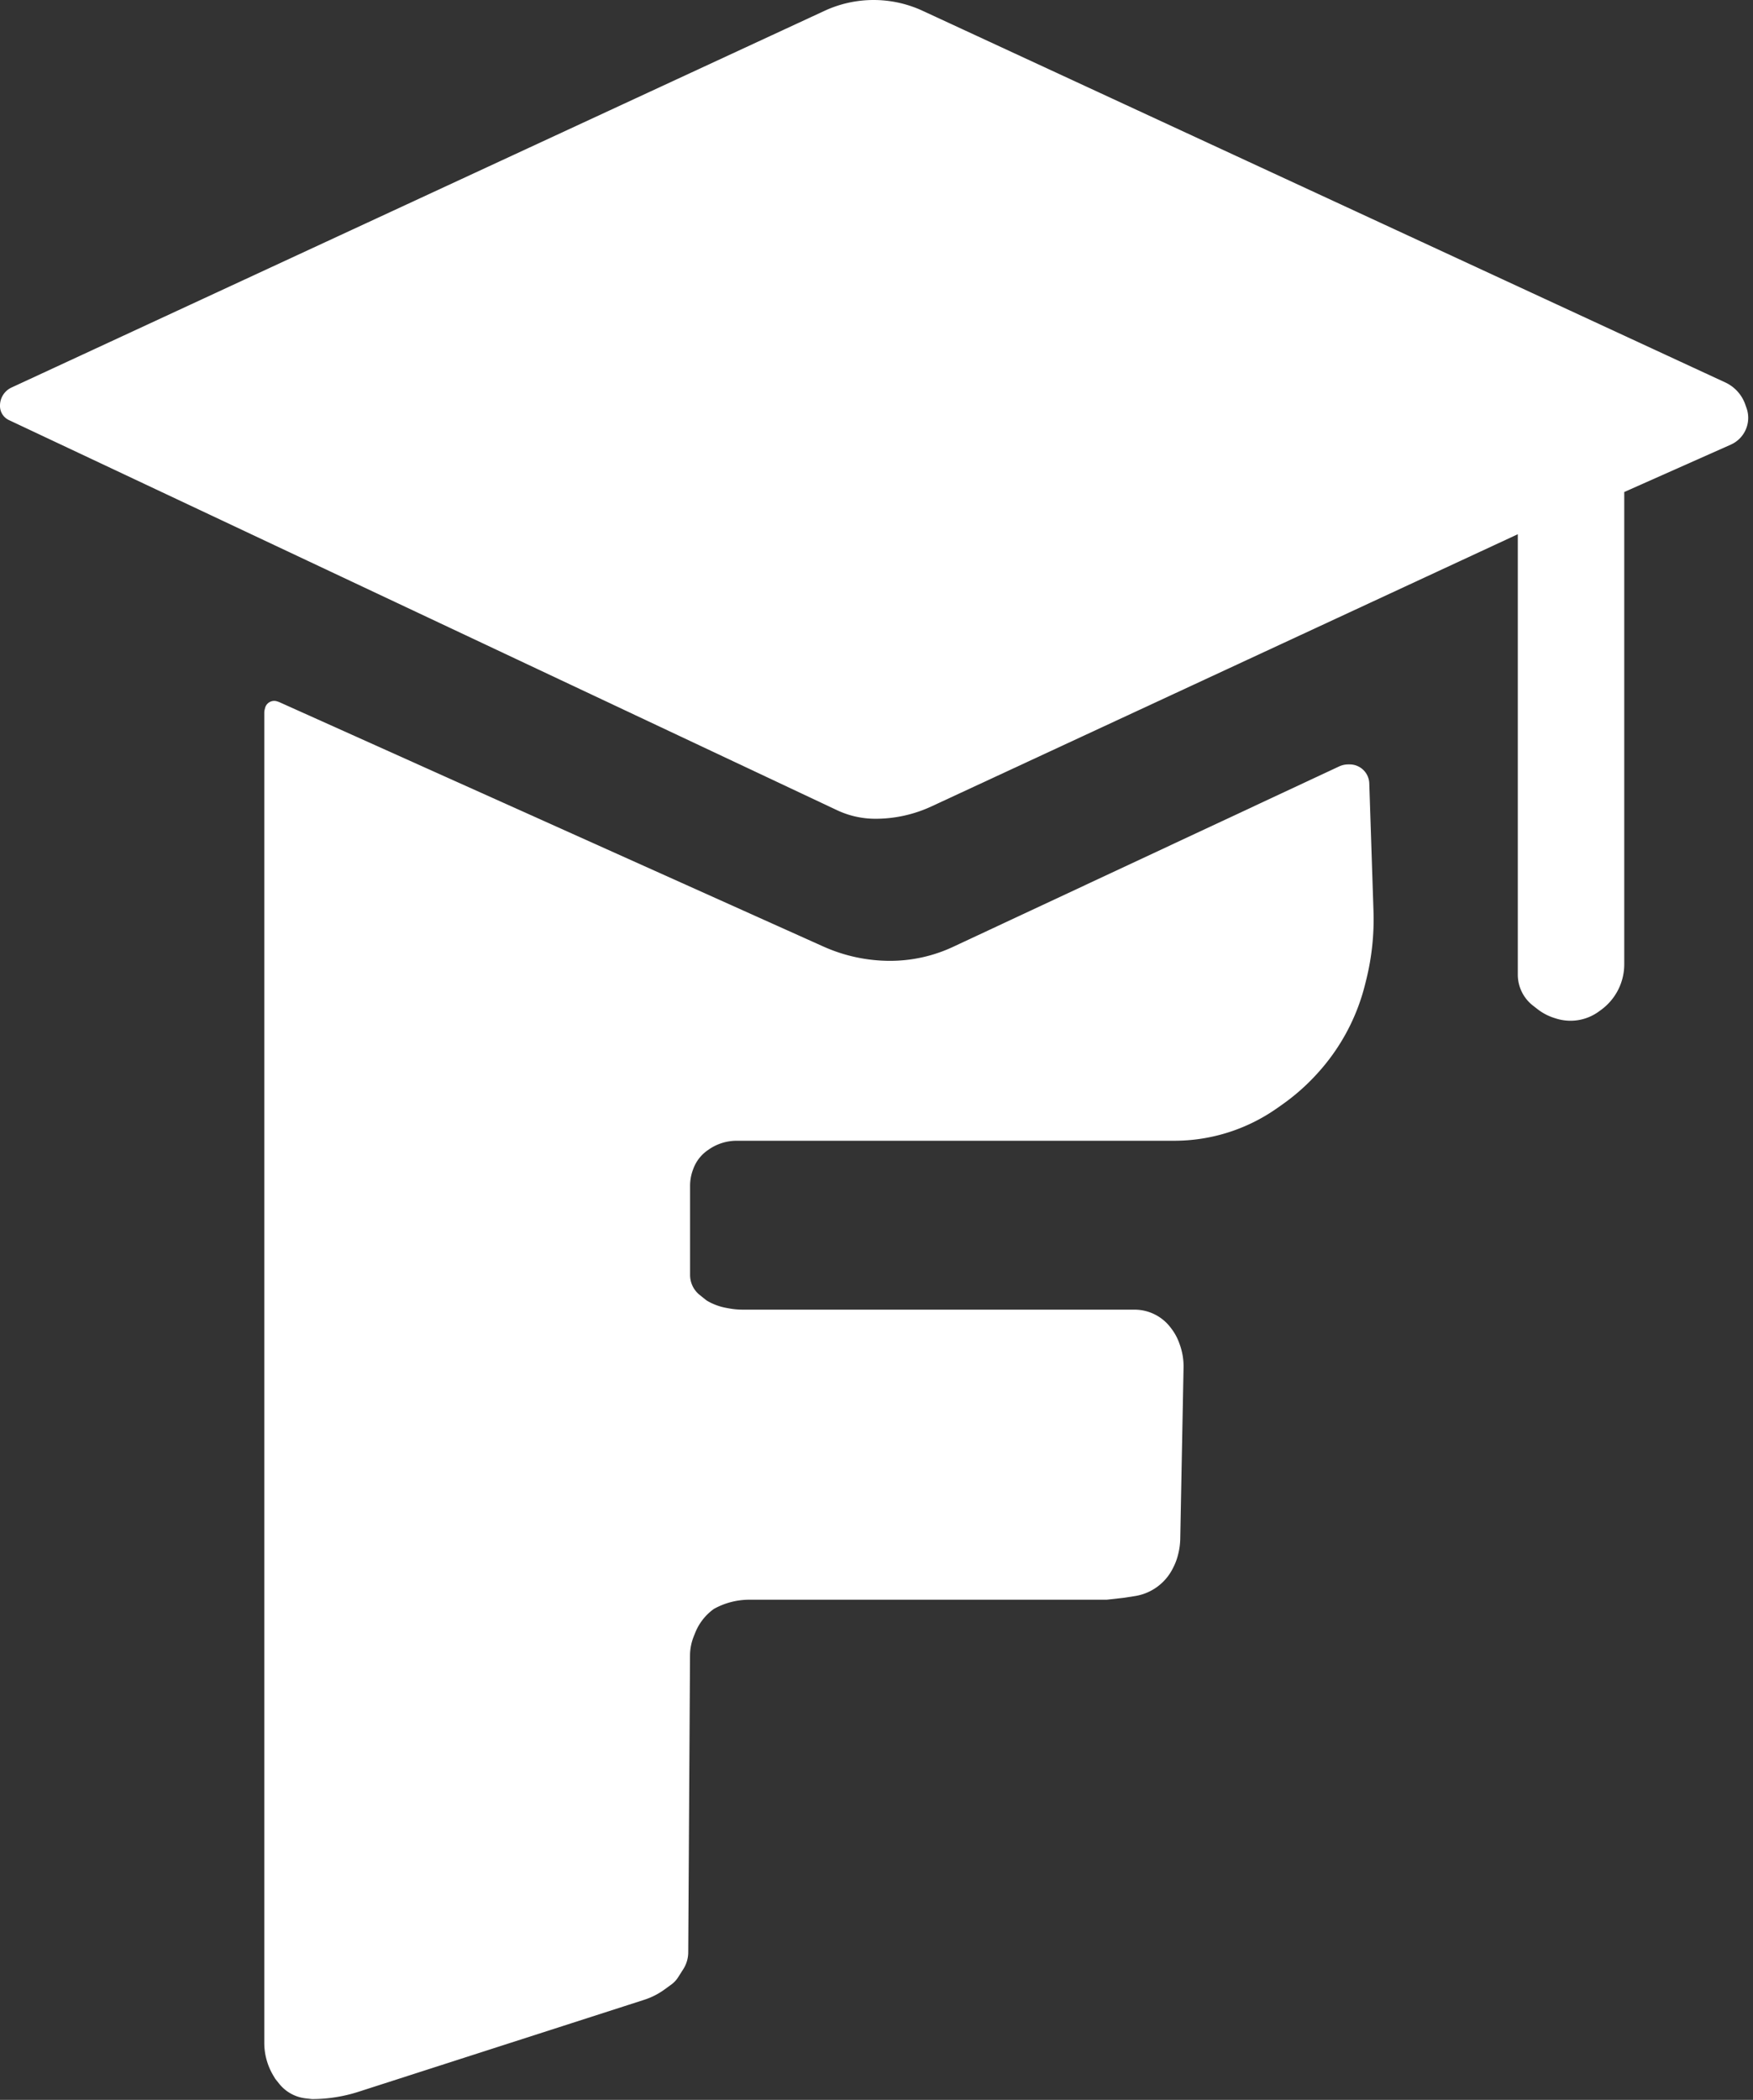
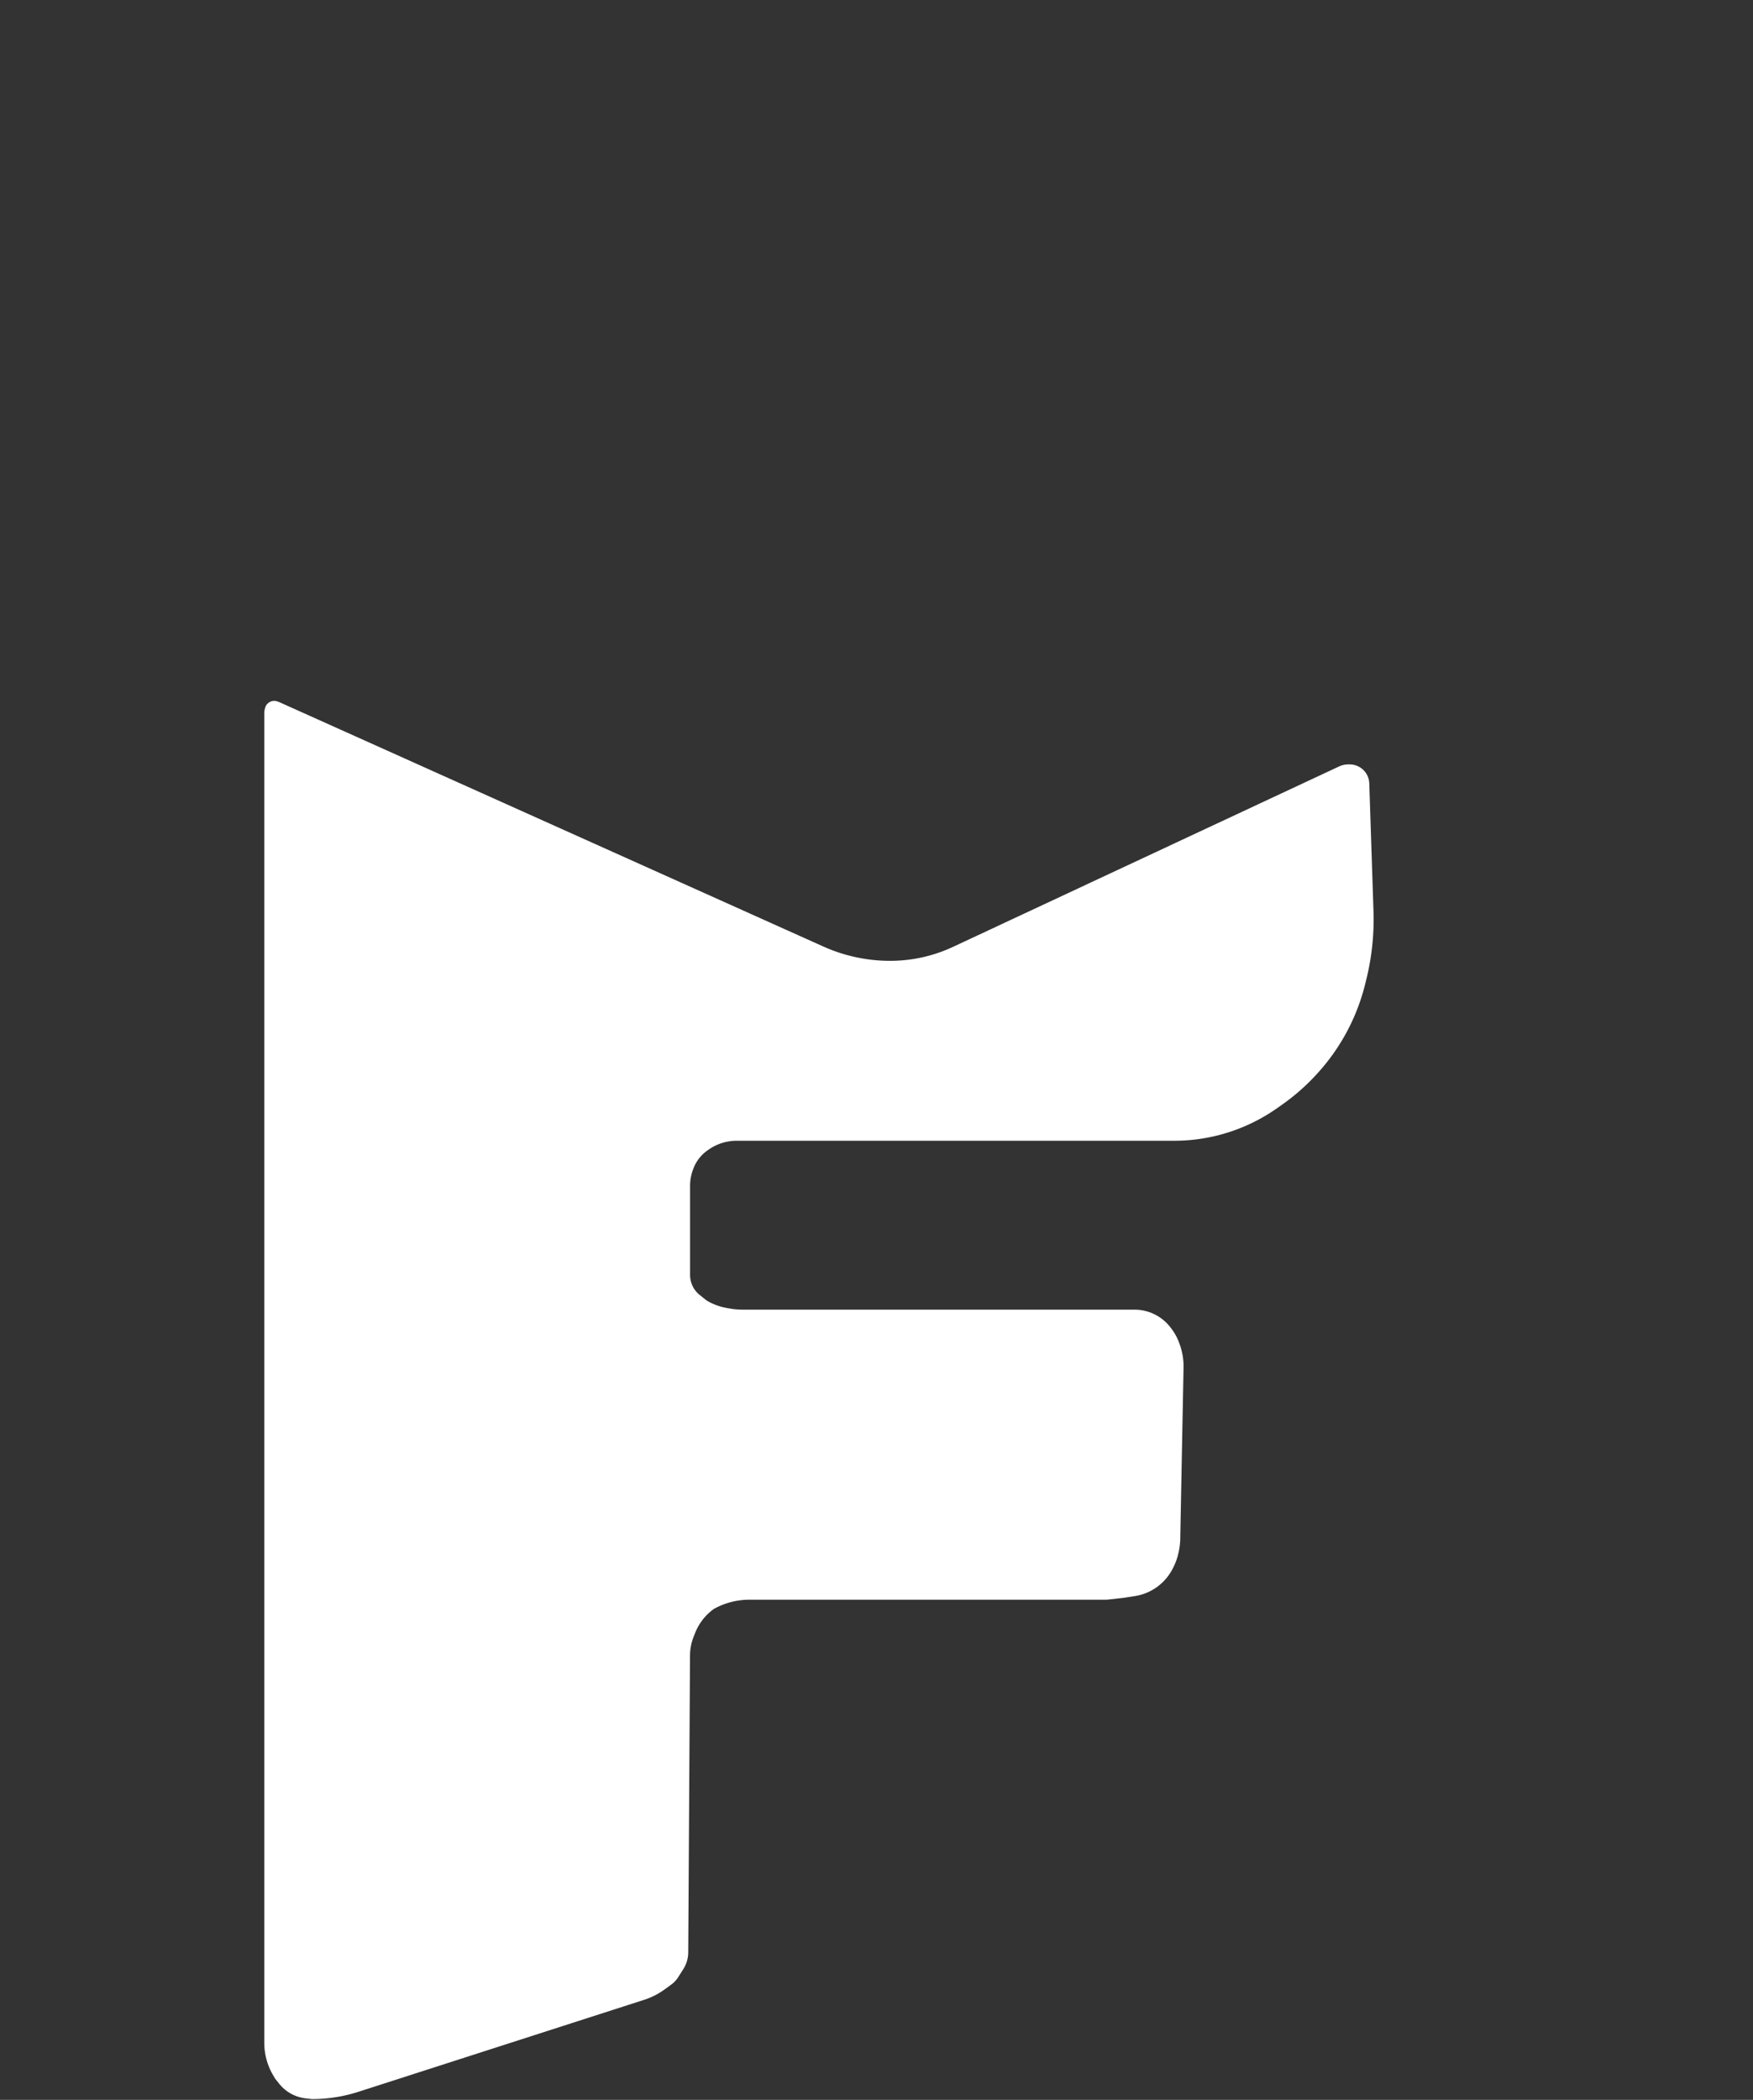
<svg xmlns="http://www.w3.org/2000/svg" width="162" height="194" fill="none">
  <rect width="100%" height="100%" fill="#333333" stroke="none" />
-   <path fill="#fff" d="M0 37.47v.04a1.435 1.435 0 0 0 .823 1.299l76.526 36.04a8.34 8.34 0 0 0 3.553.795c1.788 0 3.554-.39 5.176-1.142l54.187-25.146v40.682a3.625 3.625 0 0 0 1.401 2.866l.42.327a4.995 4.995 0 0 0 1.598.83l.148.046a4.438 4.438 0 0 0 3.914-.652l.207-.15a5.215 5.215 0 0 0 2.149-4.22v-43.63l9.846-4.377a2.708 2.708 0 0 0 1.455-3.377l-.121-.343a3.527 3.527 0 0 0-1.844-2.026L85.261.997a10.78 10.78 0 0 0-9.058.001L1.066 35.802A1.839 1.839 0 0 0 0 37.471Z" />
  <path fill="#fff" d="M76.096 87.449 25.78 64.854l-.168-.056a.868.868 0 0 0-1.116.613l-.037.148a1.198 1.198 0 0 0-.036.29v122.876a5.909 5.909 0 0 0 .843 3.043l.175.291.361.452a3.66 3.66 0 0 0 2.45 1.349l.58.065a14.03 14.03 0 0 0 4.304-.676l26.409-8.499a6.592 6.592 0 0 0 1.857-.944l.634-.46c.25-.183.464-.41.63-.671l.48-.755a2.91 2.91 0 0 0 .456-1.564l.164-27.411a4.81 4.81 0 0 1 .345-1.761l.136-.341a4.98 4.98 0 0 1 1.73-2.203 6.74 6.74 0 0 1 3.272-.848h33.023l1.527-.17 1.067-.164a4.734 4.734 0 0 0 3.52-2.566l.068-.135c.175-.35.311-.718.406-1.098l.024-.096c.115-.459.177-.928.186-1.4l.305-15.825a5.923 5.923 0 0 0-.357-2.142l-.051-.14a4.932 4.932 0 0 0-.688-1.273l-.088-.116a4.183 4.183 0 0 0-3.346-1.673H68.639a7.03 7.03 0 0 1-1.245-.112l-.275-.05a5.437 5.437 0 0 1-1.821-.686l-.644-.515a2.362 2.362 0 0 1-.882-1.836v-8.241c0-.51.091-1.016.27-1.494l.038-.1a3.596 3.596 0 0 1 1.3-1.678l.11-.076a4.511 4.511 0 0 1 2.587-.816h40.441a16.506 16.506 0 0 0 9.498-3.007l.461-.324a19.663 19.663 0 0 0 3.233-2.853l.066-.074a18.965 18.965 0 0 0 4.37-8.164l.103-.413a23.17 23.17 0 0 0 .679-6.382l-.389-11.799a1.813 1.813 0 0 0-1.812-1.753h-.127c-.295 0-.587.065-.855.19L88.077 87.476a13.746 13.746 0 0 1-5.818 1.293c-2.125 0-4.225-.45-6.163-1.32Z" />
</svg>